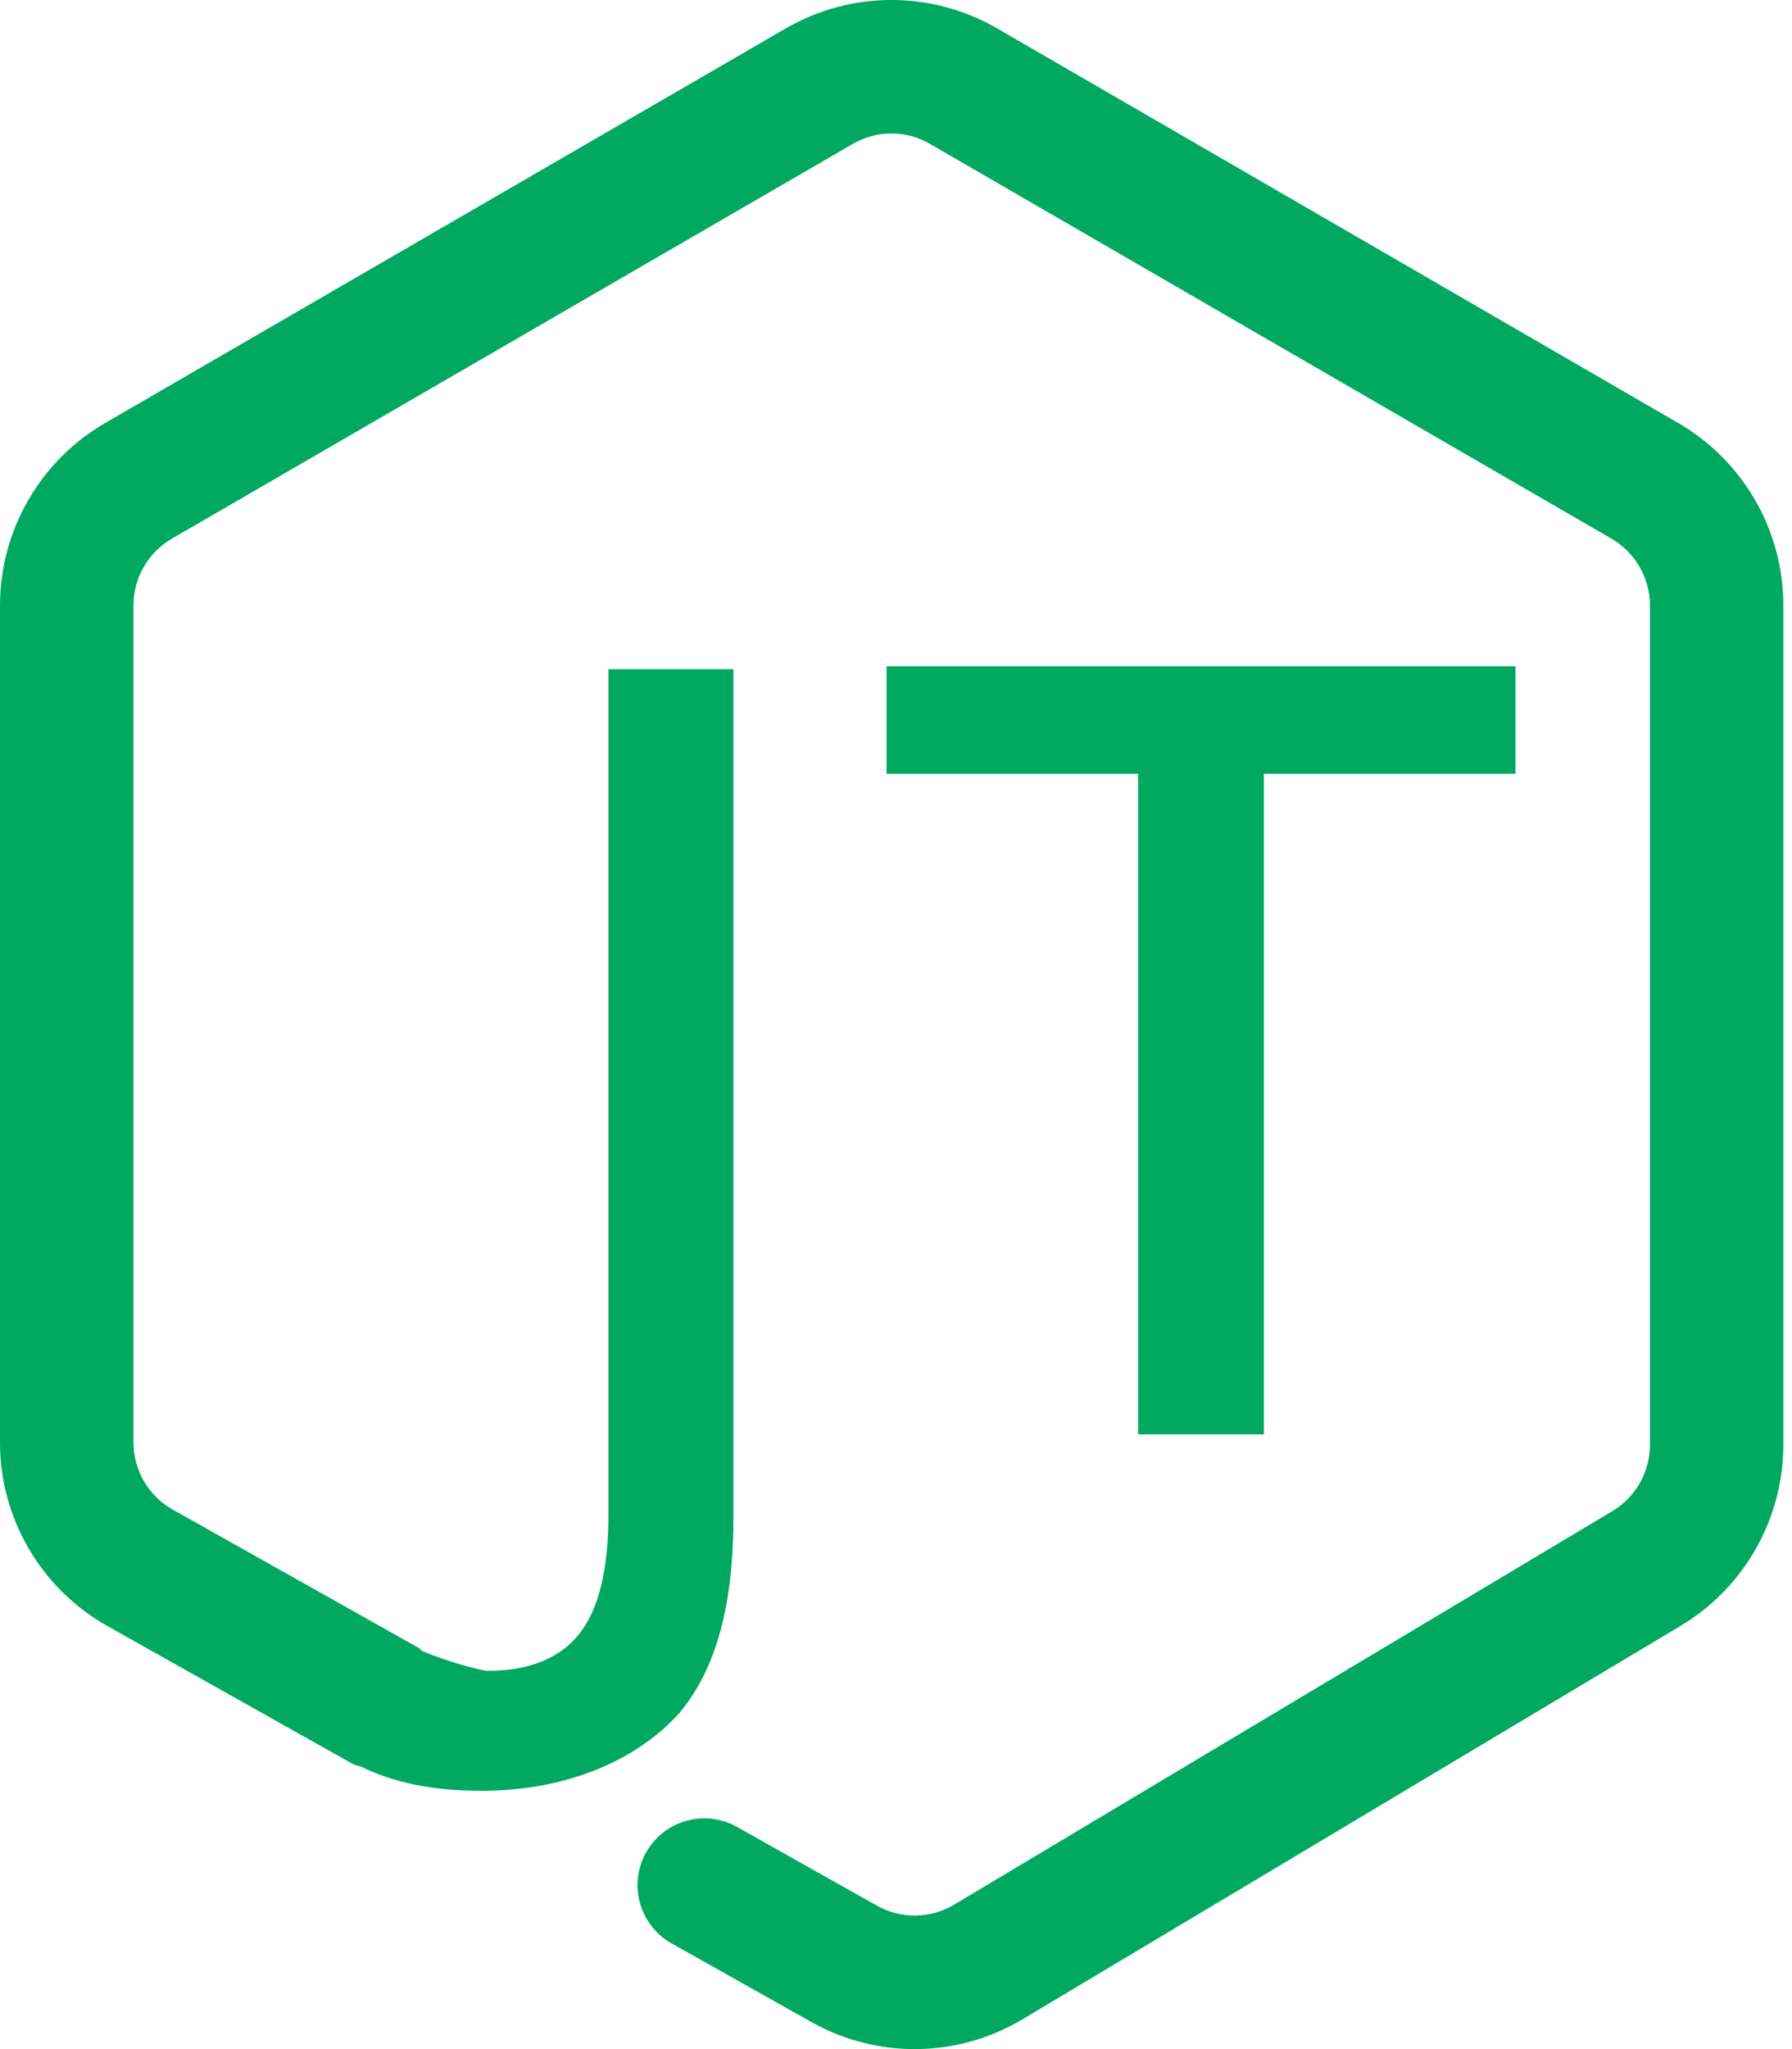
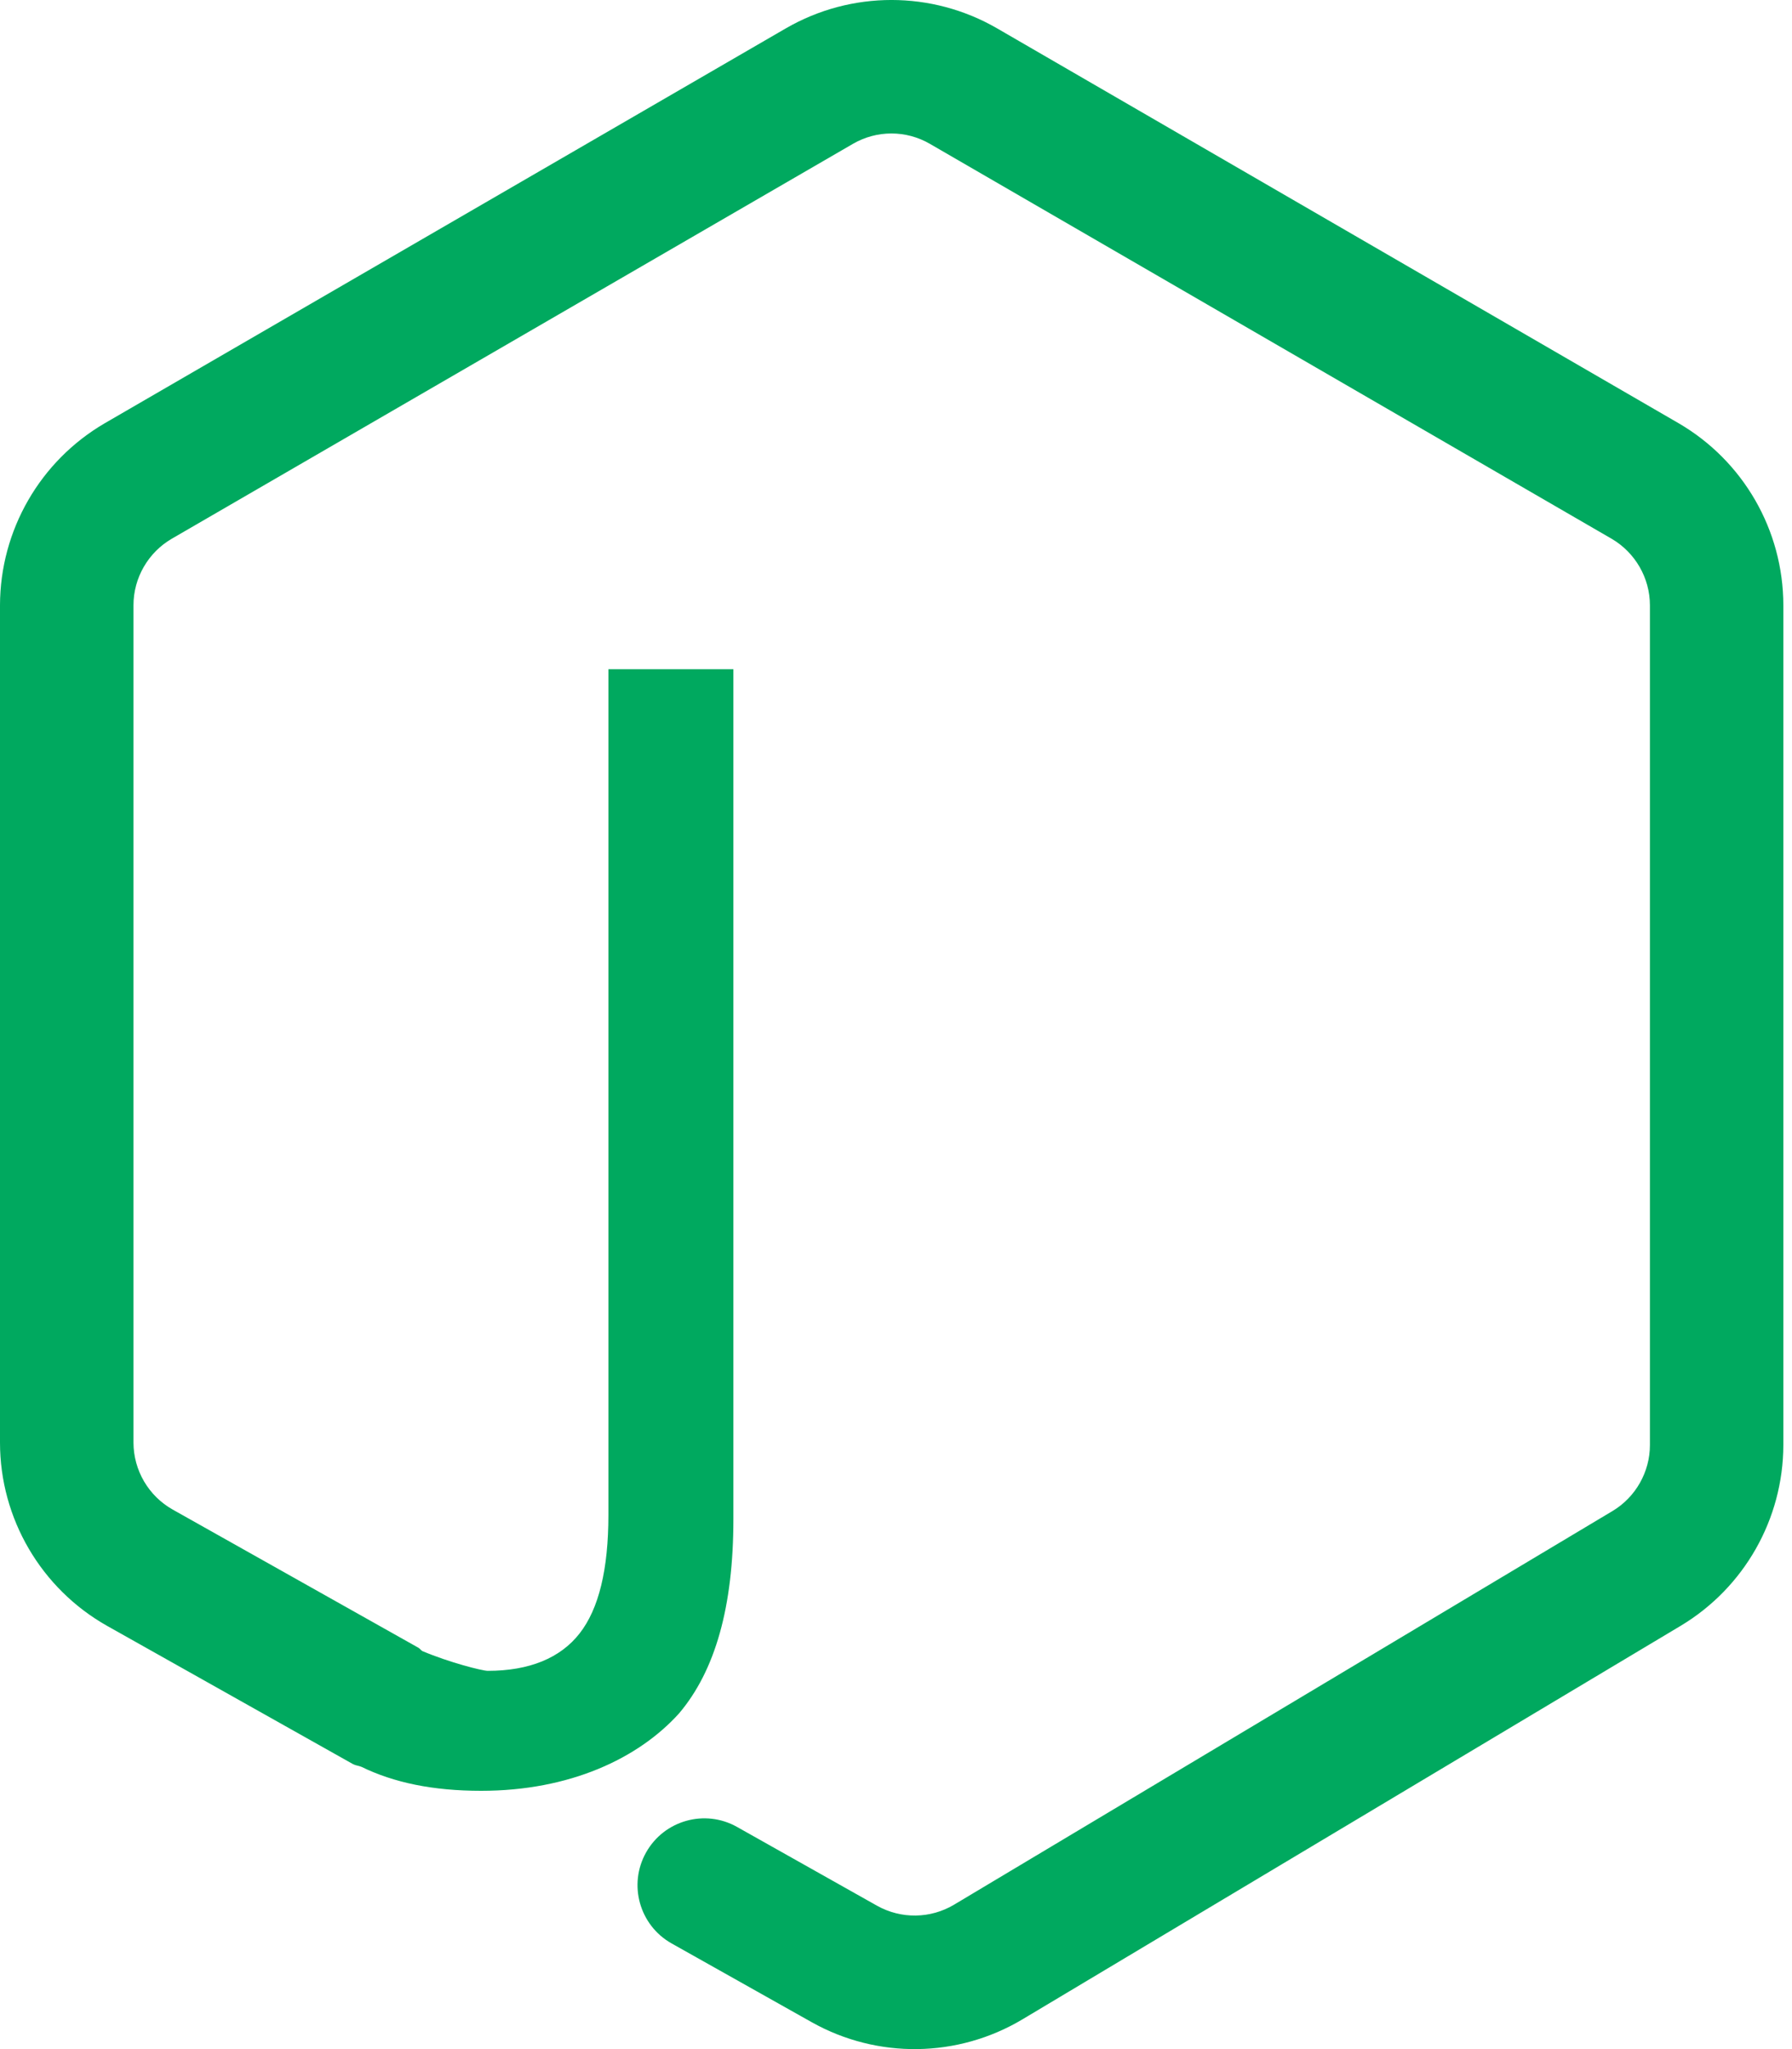
<svg xmlns="http://www.w3.org/2000/svg" width="35px" height="40px" viewBox="0 0 35 40" version="1.1">
  <title>js</title>
  <g id="页面-1" stroke="none" stroke-width="1" fill="none" fill-rule="evenodd">
    <g id="传智汇-首页" transform="translate(-688, -494)" fill="#00A95F">
      <g id="编组-4" transform="translate(360, 470)">
        <g id="js" transform="translate(328, 24)">
-           <polygon id="T" fill-rule="nonzero" points="24.686 28 24.686 15.106 29.6 15.106 29.6 13.006 17.315 13.006 17.315 15.106 22.229 15.106 22.229 28" />
          <path d="M32.784,8.261 L19.47,0.551 C18.196,-0.184 16.627,-0.184 15.353,0.551 L2.046,8.262 C0.782,8.999 0.003,10.351 0,11.814 L0,28.161 C0,29.643 0.803,31.013 2.095,31.74 L6.893,34.436 C6.945,34.464 7.002,34.467 7.057,34.489 C7.694,34.799 8.453,34.958 9.398,34.958 C11.129,34.958 12.467,34.326 13.26,33.45 C13.969,32.616 14.324,31.365 14.324,29.655 L14.324,13.064 L11.883,13.064 L11.883,29.571 C11.883,30.635 11.696,31.406 11.32,31.886 C10.945,32.366 10.34,32.616 9.527,32.616 C9.417,32.616 8.767,32.449 8.256,32.233 L8.25,32.231 C8.22,32.212 8.201,32.181 8.17,32.164 L3.373,29.468 C2.901,29.202 2.608,28.702 2.607,28.16 L2.607,11.814 C2.607,11.281 2.894,10.785 3.354,10.517 L16.659,2.808 C17.124,2.538 17.697,2.538 18.162,2.808 L31.477,10.517 C31.938,10.786 32.225,11.283 32.225,11.816 L32.225,28.21 C32.225,28.734 31.945,29.227 31.495,29.496 L18.634,37.181 C18.173,37.456 17.6,37.464 17.131,37.202 L14.395,35.663 C13.768,35.31 12.972,35.533 12.619,36.161 C12.266,36.788 12.489,37.584 13.117,37.937 L15.854,39.475 C17.137,40.195 18.707,40.173 19.97,39.419 L32.831,31.734 C34.068,30.99 34.827,29.654 34.831,28.21 L34.831,11.814 C34.829,10.35 34.05,8.997 32.784,8.261 Z" id="Fill-3" />
        </g>
      </g>
    </g>
  </g>
</svg>